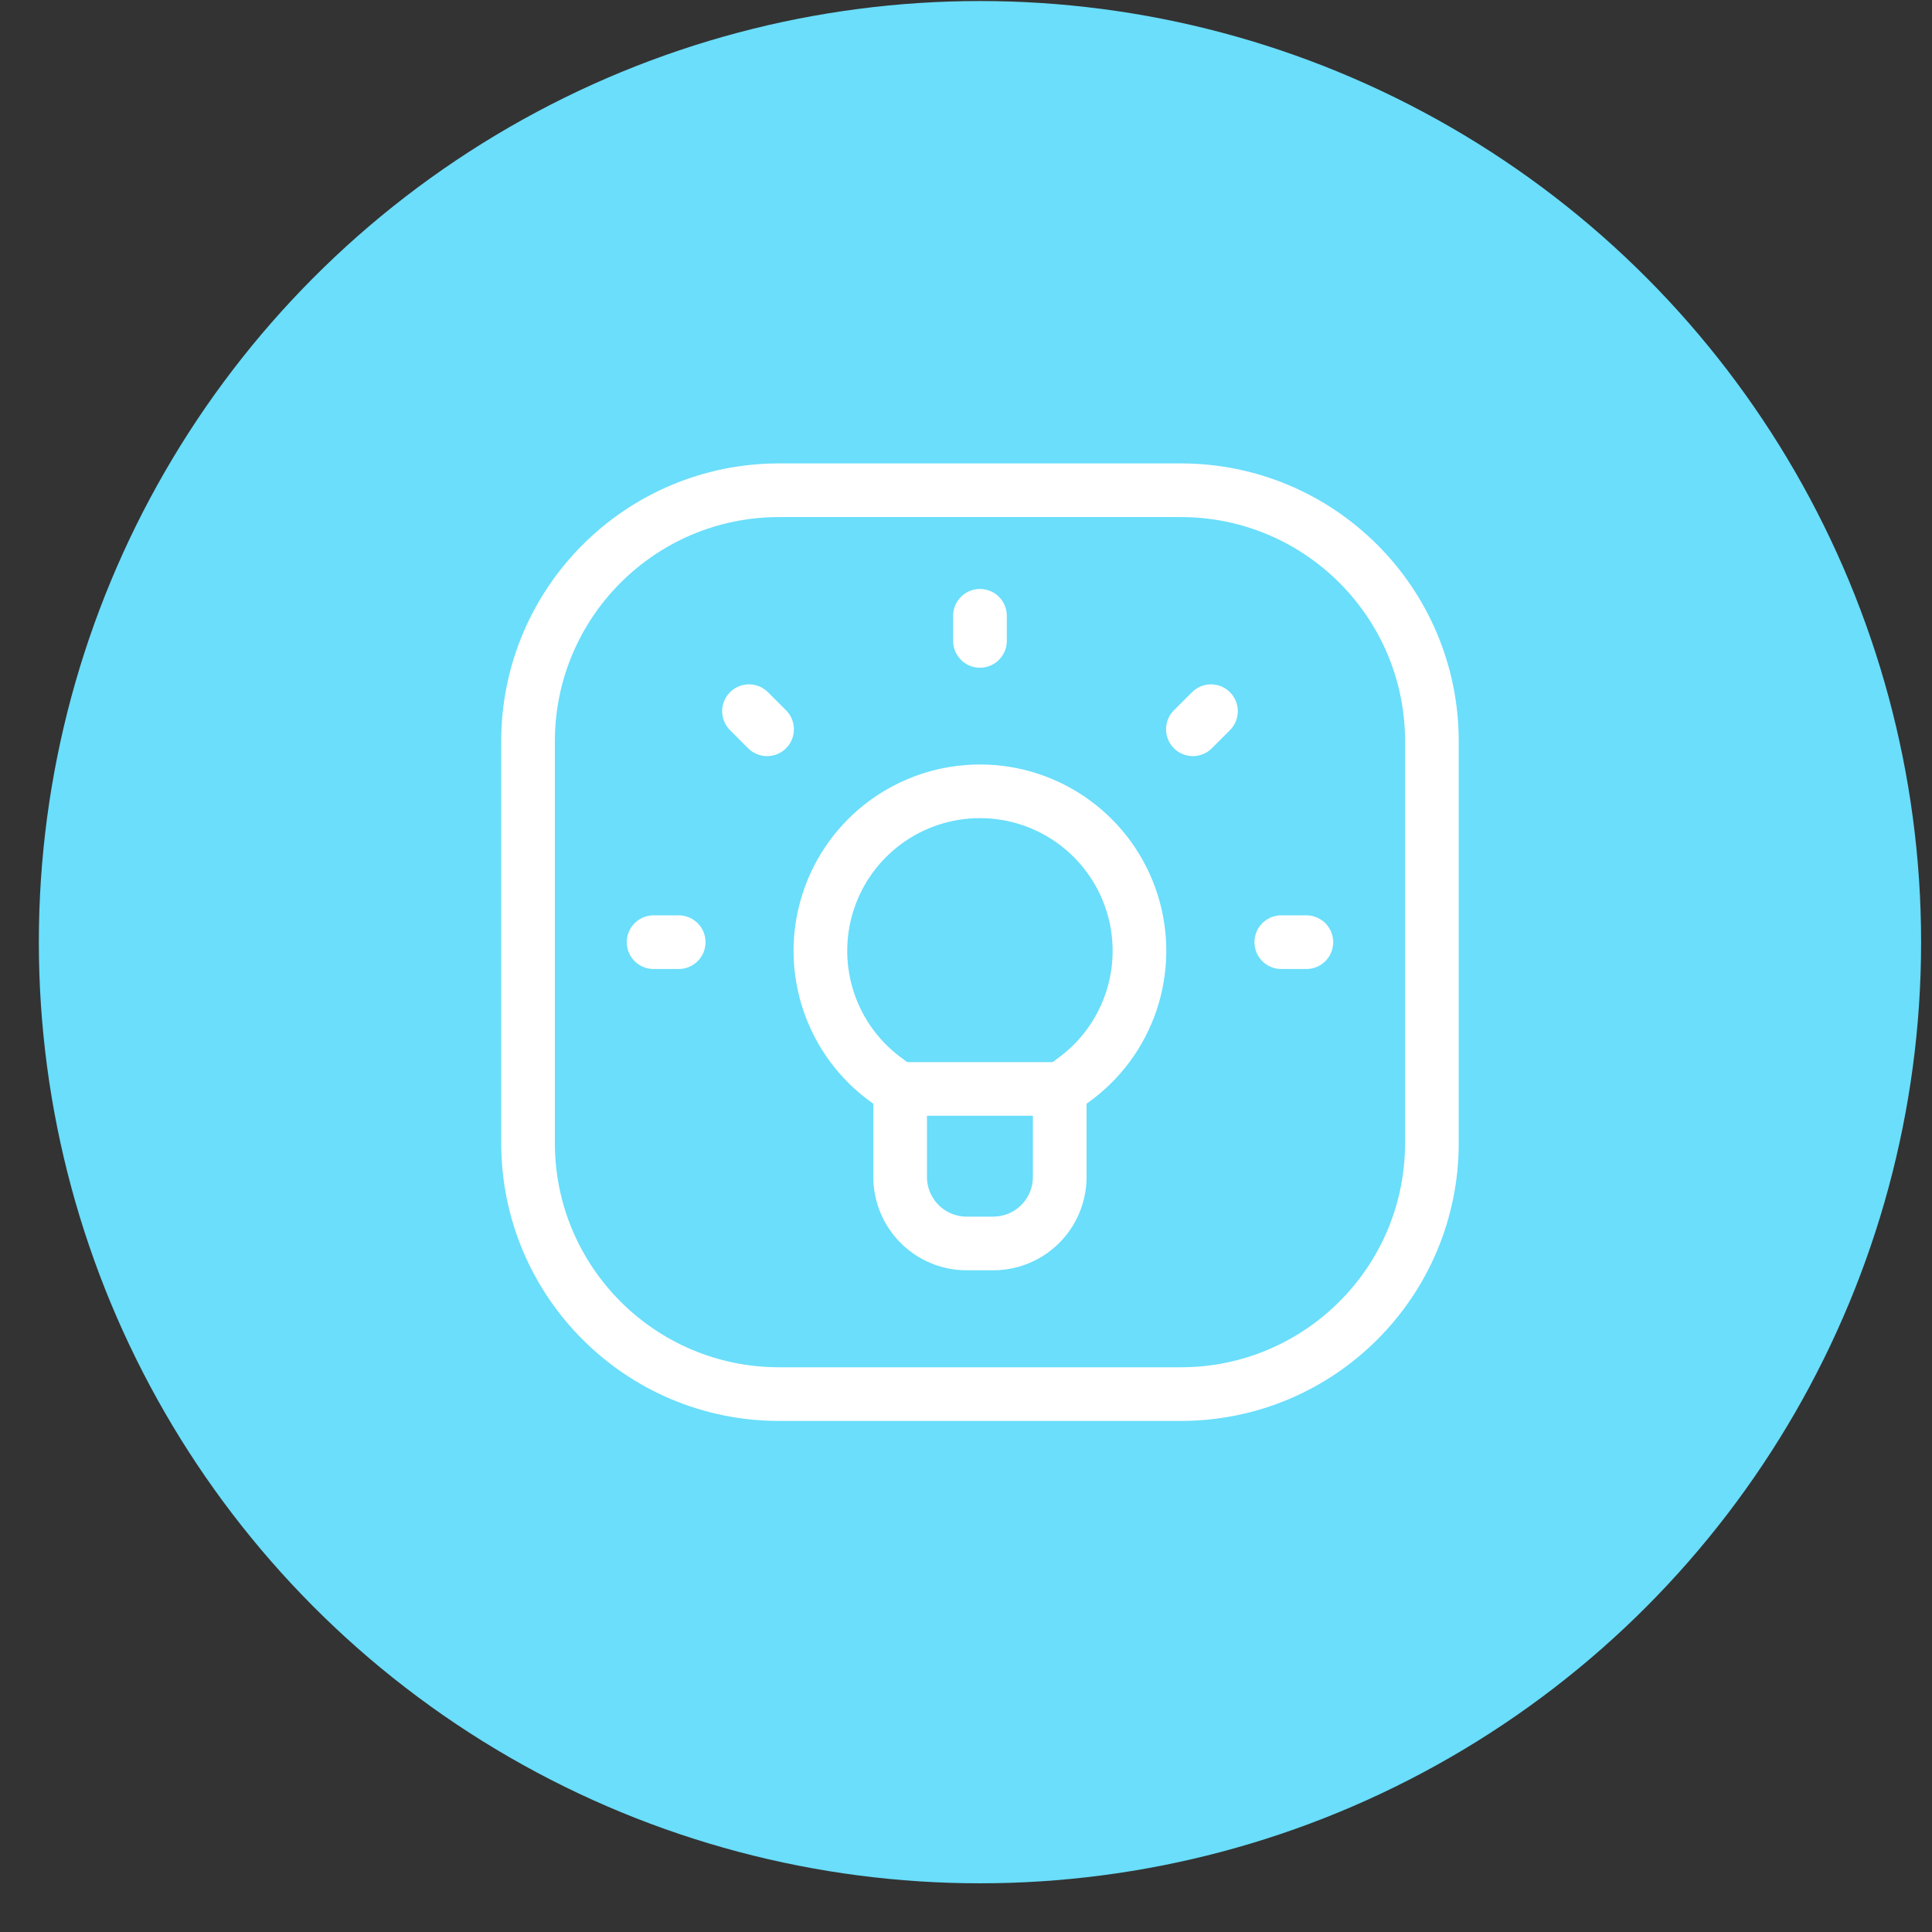
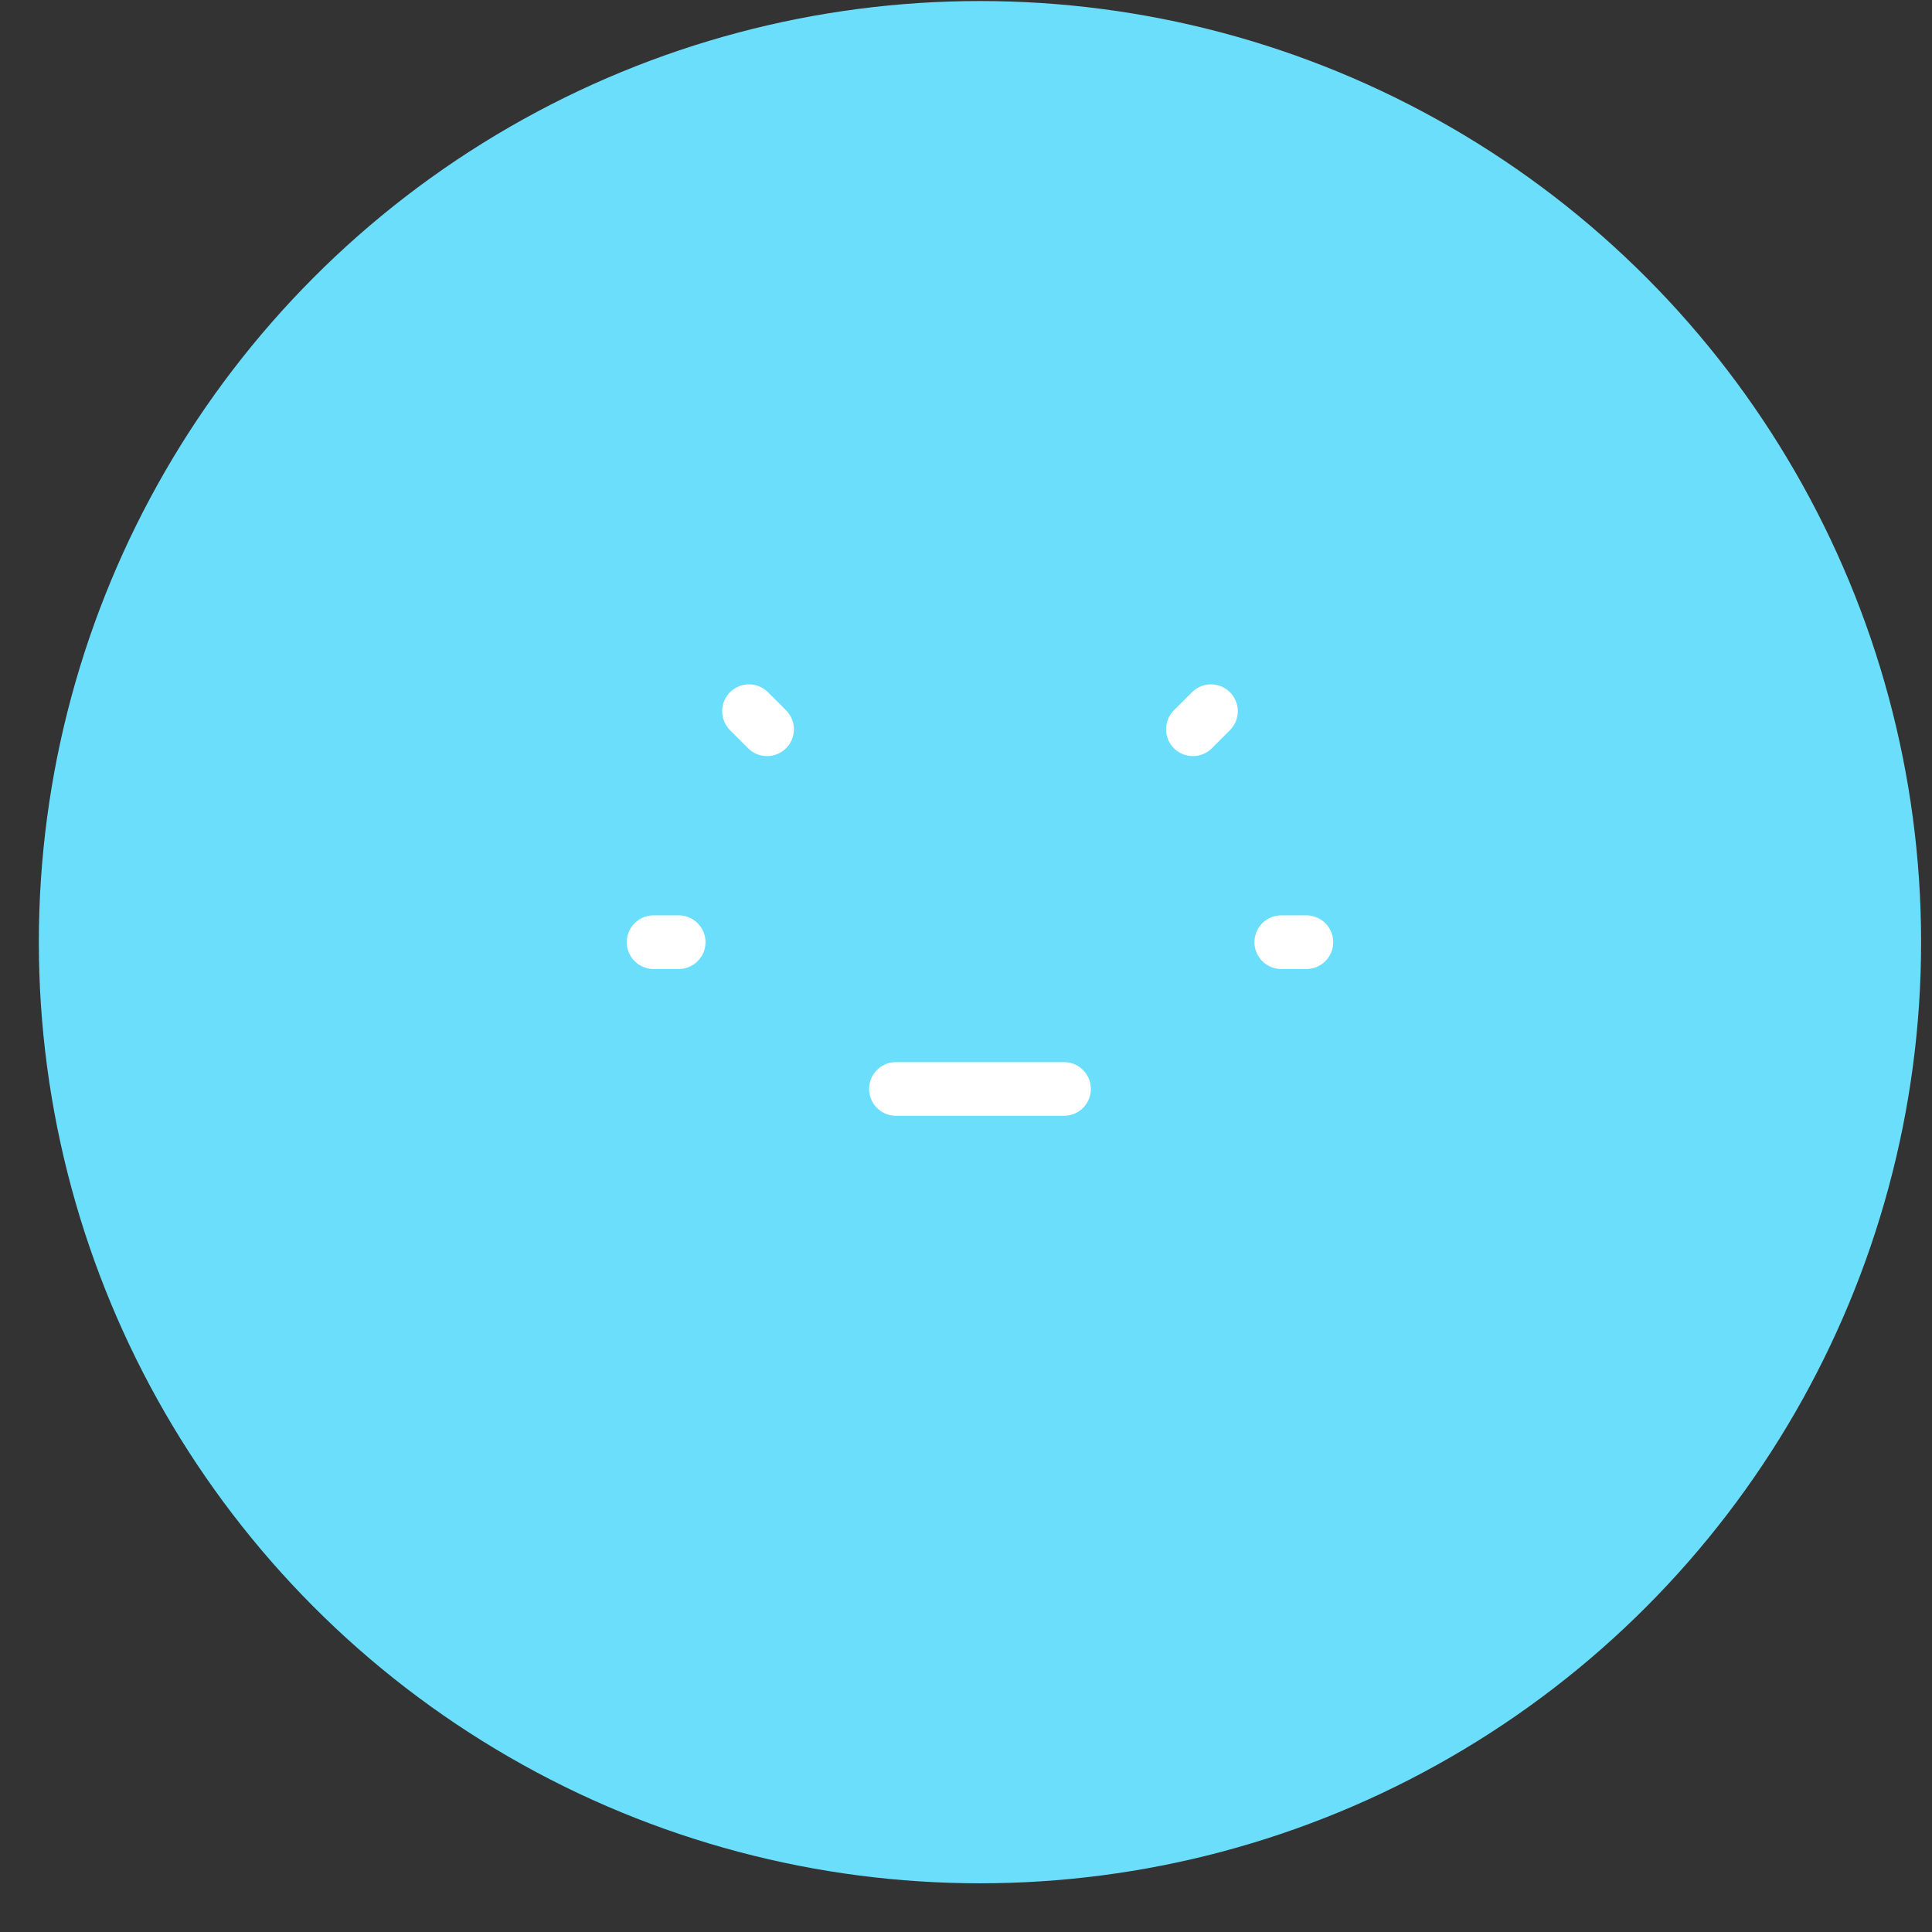
<svg xmlns="http://www.w3.org/2000/svg" width="108" height="108" viewBox="0 0 108 108" fill="none">
  <rect x="0" y="0" width="108" height="108" fill="#333333" stroke="none" />
  <circle cx="54.781" cy="52.668" r="52.61" fill="#6ADEFB" />
  <path d="M59.48 60.873H50.083" stroke="white" stroke-width="3" stroke-linecap="round" stroke-linejoin="round" />
-   <path fill-rule="evenodd" clip-rule="evenodd" d="M49.639 60.441C46.463 58.201 45.103 54.162 46.278 50.457C47.453 46.752 50.892 44.235 54.779 44.235C58.665 44.235 62.104 46.752 63.279 50.457C64.454 54.162 63.094 58.201 59.918 60.441C59.502 60.718 59.249 61.182 59.239 61.681V65.794C59.239 66.779 58.847 67.725 58.15 68.422C57.453 69.119 56.508 69.51 55.522 69.51H54.035C53.049 69.51 52.104 69.119 51.407 68.422C50.71 67.725 50.318 66.779 50.318 65.794V61.69C50.311 61.187 50.057 60.72 49.639 60.441V60.441Z" stroke="white" stroke-width="3" stroke-linecap="round" stroke-linejoin="round" />
  <path d="M36.536 52.668H37.939" stroke="white" stroke-width="3" stroke-linecap="round" stroke-linejoin="round" />
-   <path d="M54.781 34.423V35.826" stroke="white" stroke-width="3" stroke-linecap="round" stroke-linejoin="round" />
  <path d="M41.869 39.756L42.88 40.767" stroke="white" stroke-width="3" stroke-linecap="round" stroke-linejoin="round" />
  <path d="M71.624 52.668H73.027" stroke="white" stroke-width="3" stroke-linecap="round" stroke-linejoin="round" />
  <path d="M66.683 40.767L67.694 39.756" stroke="white" stroke-width="3" stroke-linecap="round" stroke-linejoin="round" />
-   <path fill-rule="evenodd" clip-rule="evenodd" d="M43.553 77.931H66.009C73.761 77.931 80.044 71.648 80.044 63.896V41.44C80.044 33.689 73.761 27.405 66.009 27.405H43.553C35.802 27.405 29.518 33.689 29.518 41.44V63.896C29.518 71.648 35.802 77.931 43.553 77.931Z" stroke="white" stroke-width="3" stroke-linecap="round" stroke-linejoin="round" />
</svg>